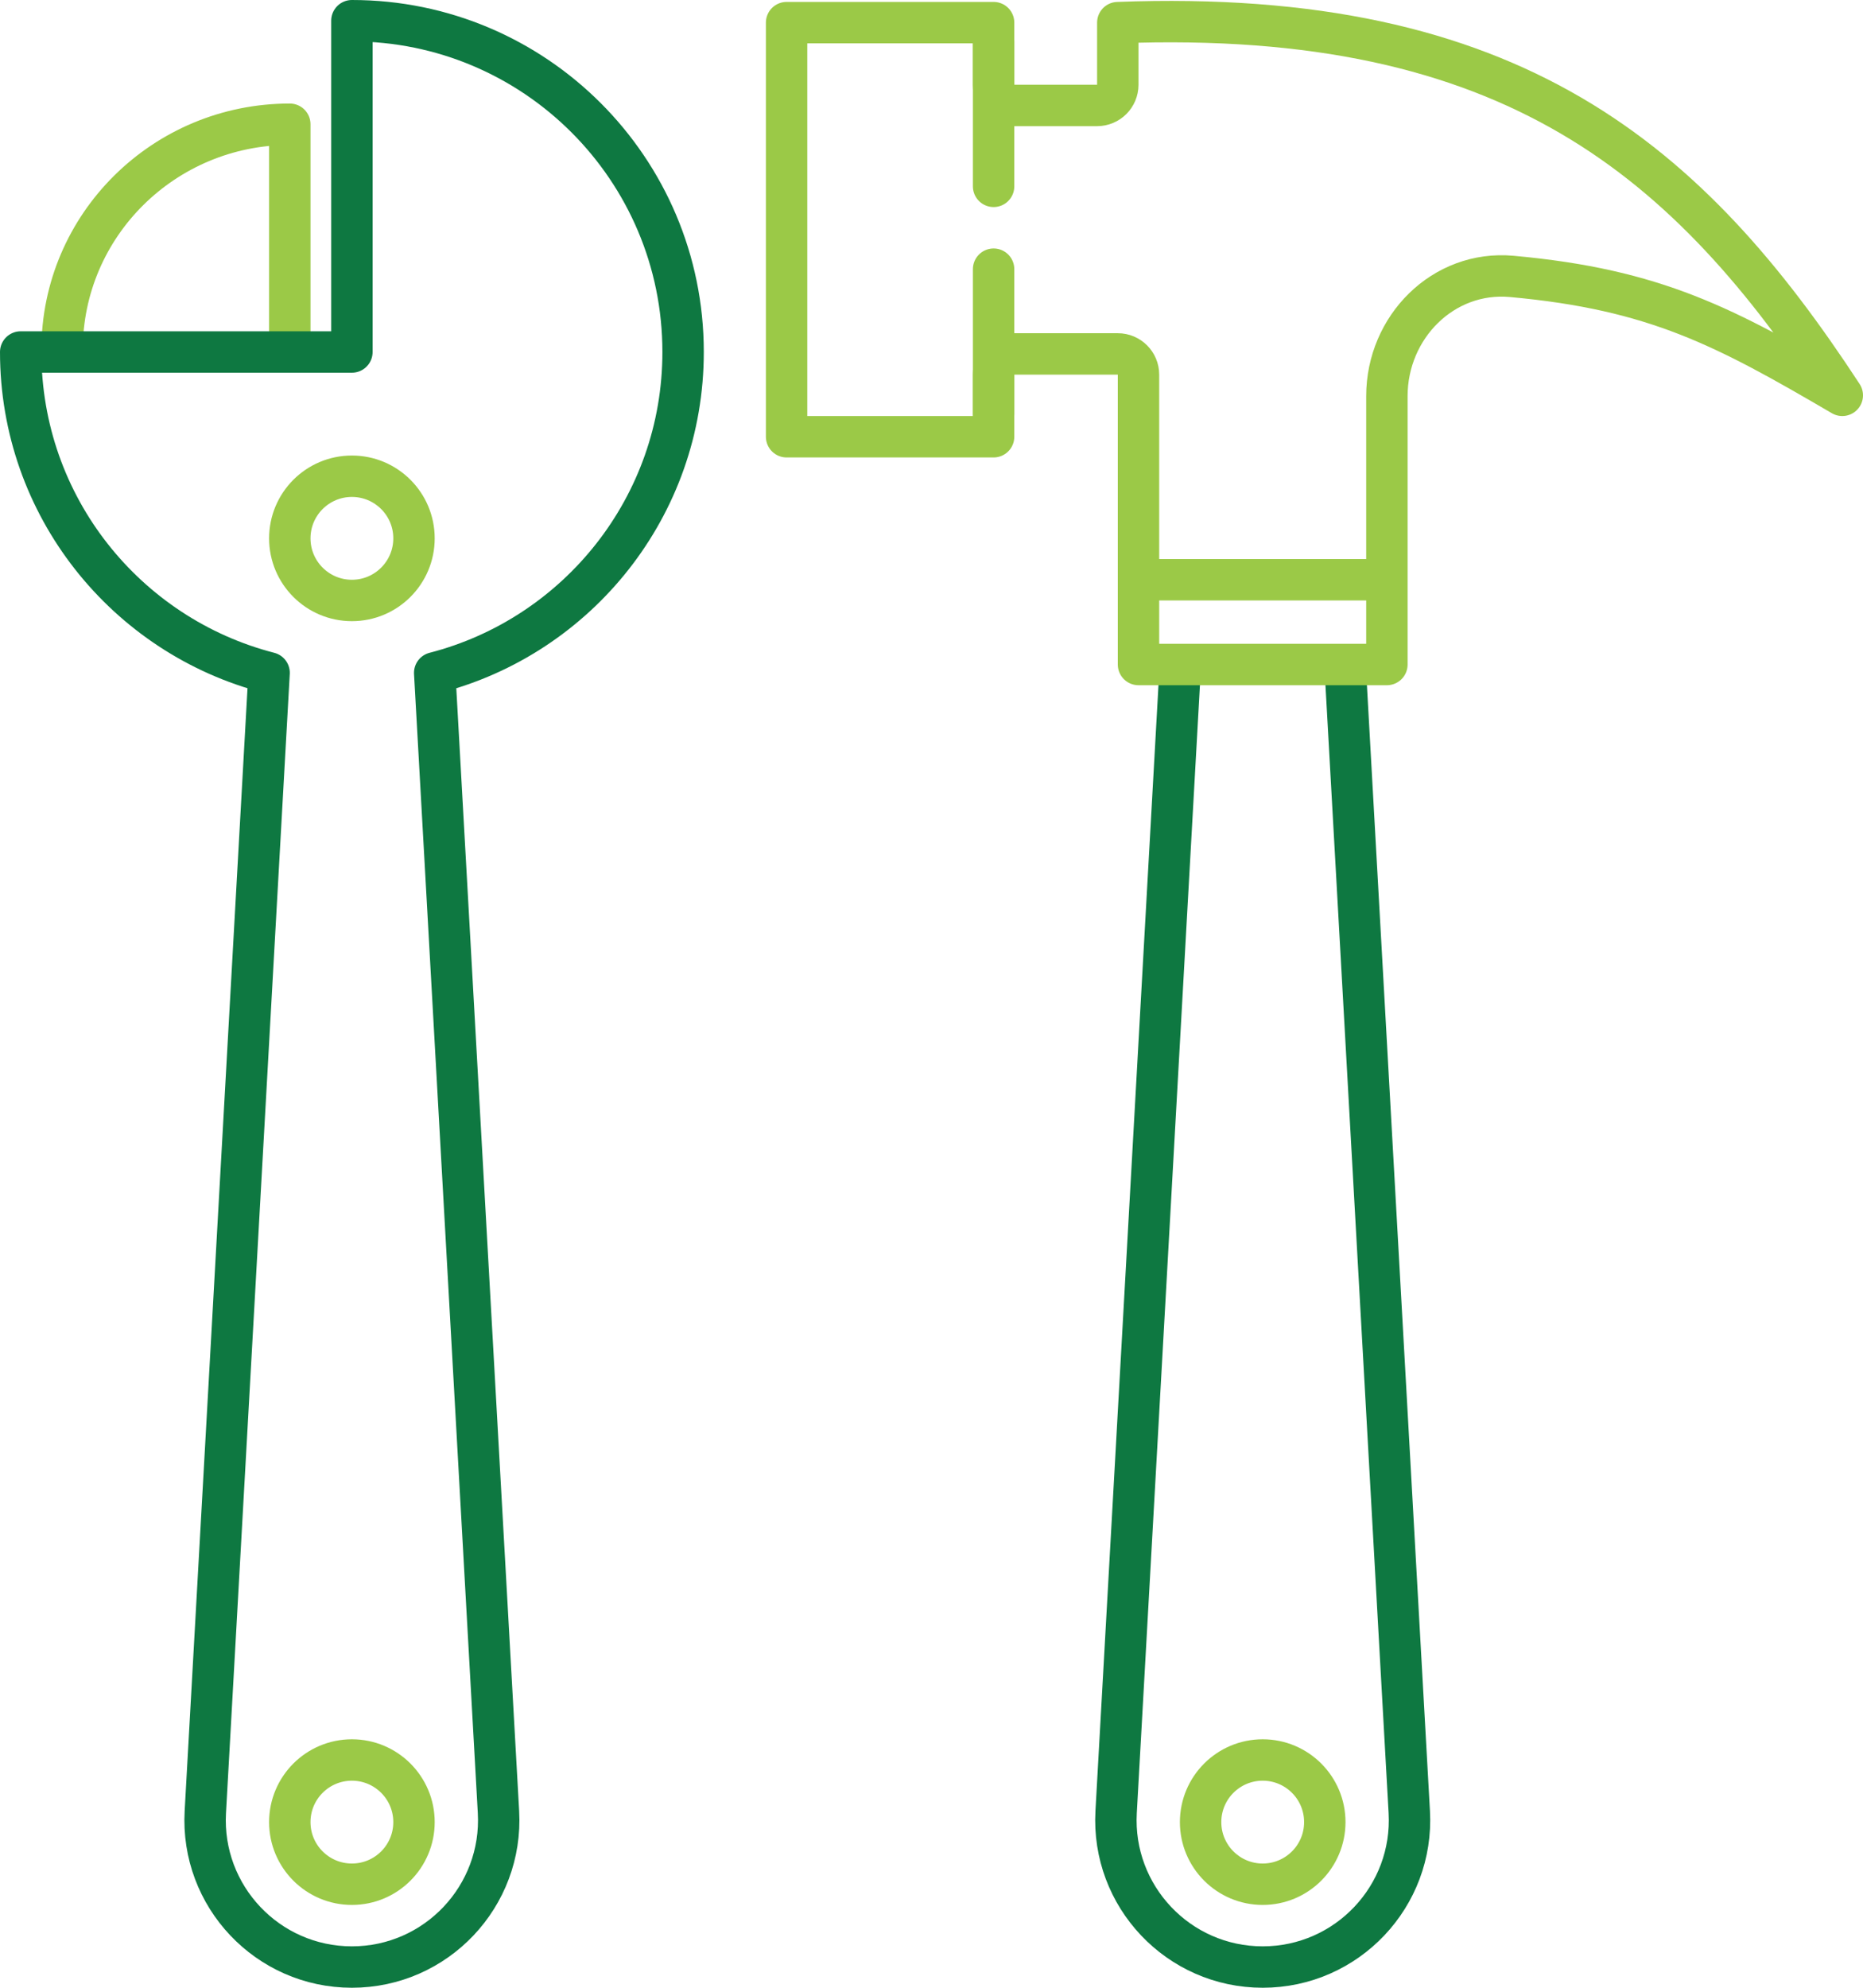
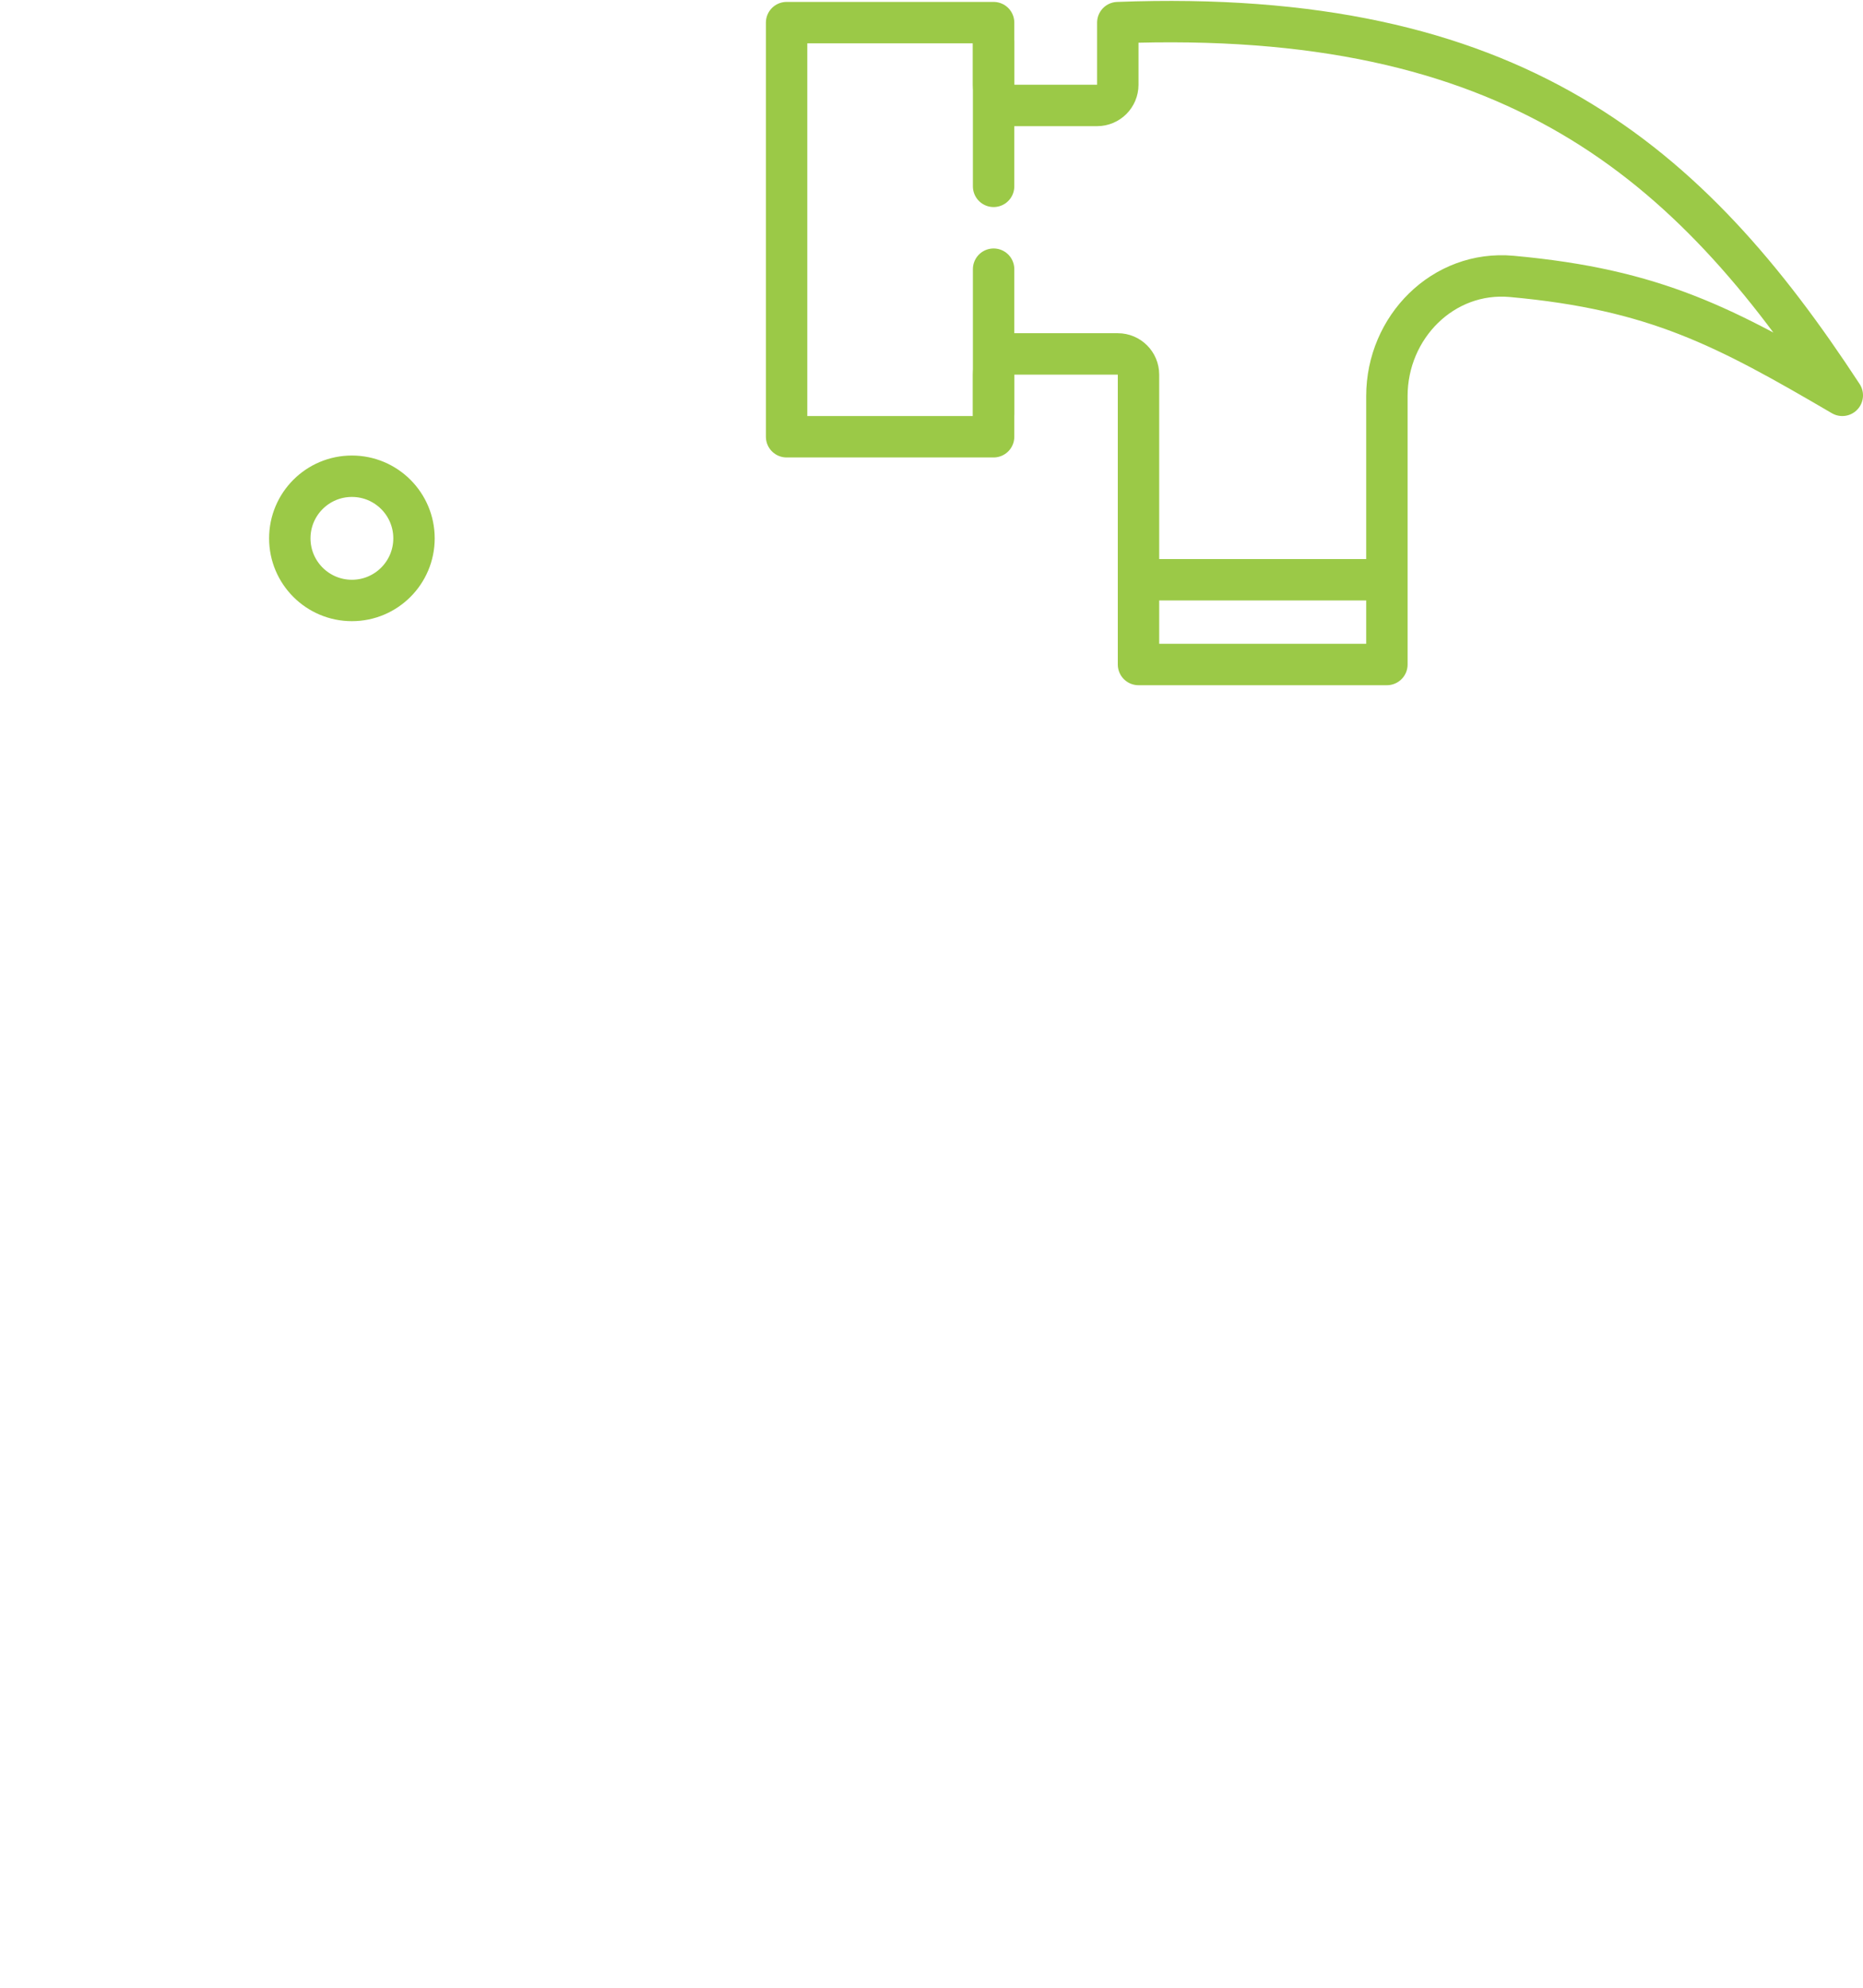
<svg xmlns="http://www.w3.org/2000/svg" width="90" height="96" viewBox="0 0 90 96" fill="none">
-   <path d="M11 10.894C11 4.877 6.075 0 0 0V10.894" transform="translate(14 6) scale(-1 1)" stroke="#9BC947" stroke-width="2" stroke-linecap="round" stroke-linejoin="round" />
  <path d="M0 0V7" transform="translate(48 2)" stroke="#9BC947" stroke-width="2" stroke-linecap="round" stroke-linejoin="round" />
  <path d="M0 0V7" transform="translate(48 13)" stroke="#9BC947" stroke-width="2" stroke-linecap="round" stroke-linejoin="round" />
  <path d="M0 0V10" transform="translate(66 28) rotate(90)" stroke="#9BC947" stroke-width="2" stroke-linecap="round" stroke-linejoin="round" />
-   <path d="M32 16C32 7.163 24.837 0 16 0V16H0C0 23.455 5.099 29.72 12 31.496L8.919 86.512C8.692 90.578 11.928 94 16 94C20.073 94 23.308 90.578 23.081 86.512L20 31.496C26.901 29.72 32 23.455 32 16Z" transform="translate(1 1)" stroke="#0E7841" stroke-width="2" stroke-linecap="round" stroke-linejoin="round" />
-   <path d="M11.5 0L14.581 55.016C14.808 59.082 11.573 62.504 7.5 62.504V62.504C3.428 62.504 0.192 59.082 0.419 55.016L3.5 0" transform="translate(53.5 32.496)" stroke="#0E7841" stroke-width="2" stroke-linecap="round" stroke-linejoin="round" />
  <circle cx="3" cy="3" r="3" transform="translate(14 23)" stroke="#9BC947" stroke-width="2" />
-   <circle cx="3" cy="3" r="3" transform="translate(14 85)" stroke="#9BC947" stroke-width="2" />
-   <circle cx="3" cy="3" r="3" transform="translate(58 85)" stroke="#9BC947" stroke-width="2" />
  <path d="M10 0.049H0V20.049H10V17.049C10 16.497 10.448 16.049 11 16.049H16C16.552 16.049 17 16.497 17 17.049V31.049H29V18.084C29 14.757 31.718 12.004 35.032 12.305C41.98 12.935 45.358 14.748 51 18.049C43.597 6.734 35.098 -0.677 16 0.049V3.049C16 3.601 15.552 4.049 15 4.049H11C10.448 4.049 10 3.601 10 3.049V0.049Z" transform="translate(38 1.044)" stroke="#9BC947" stroke-width="2" stroke-linecap="round" stroke-linejoin="round" />
</svg>